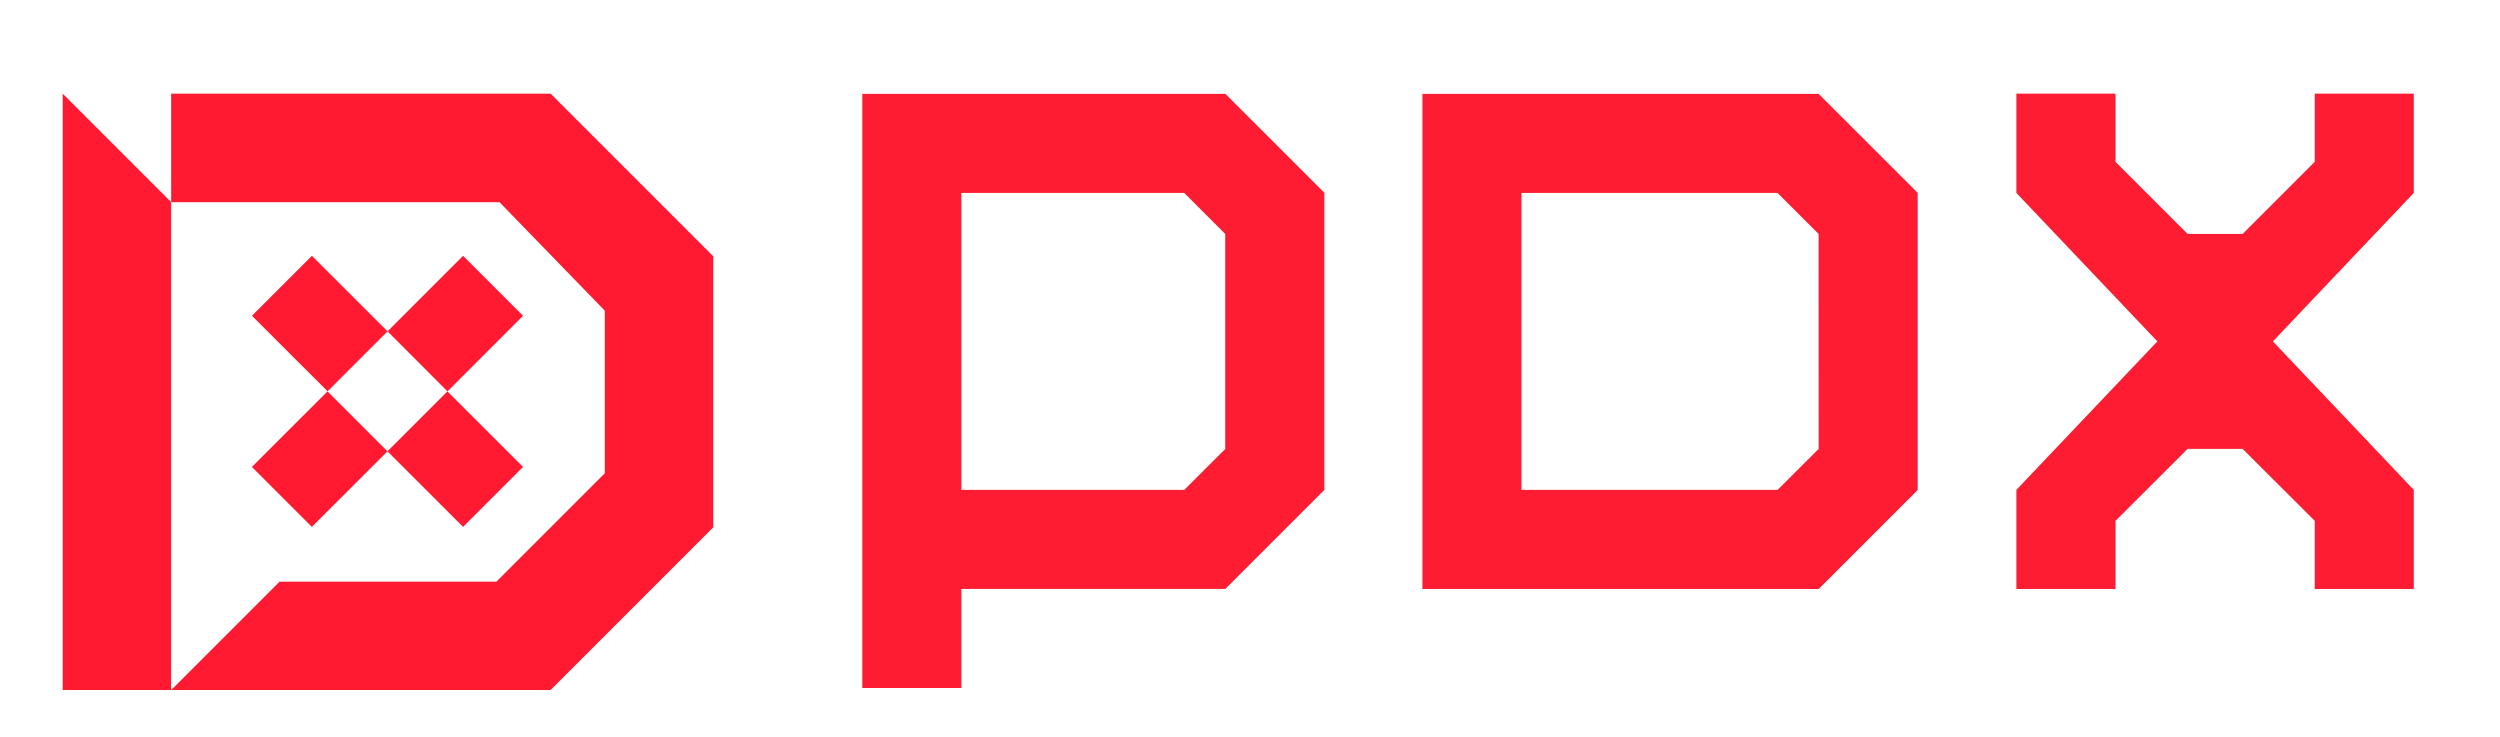
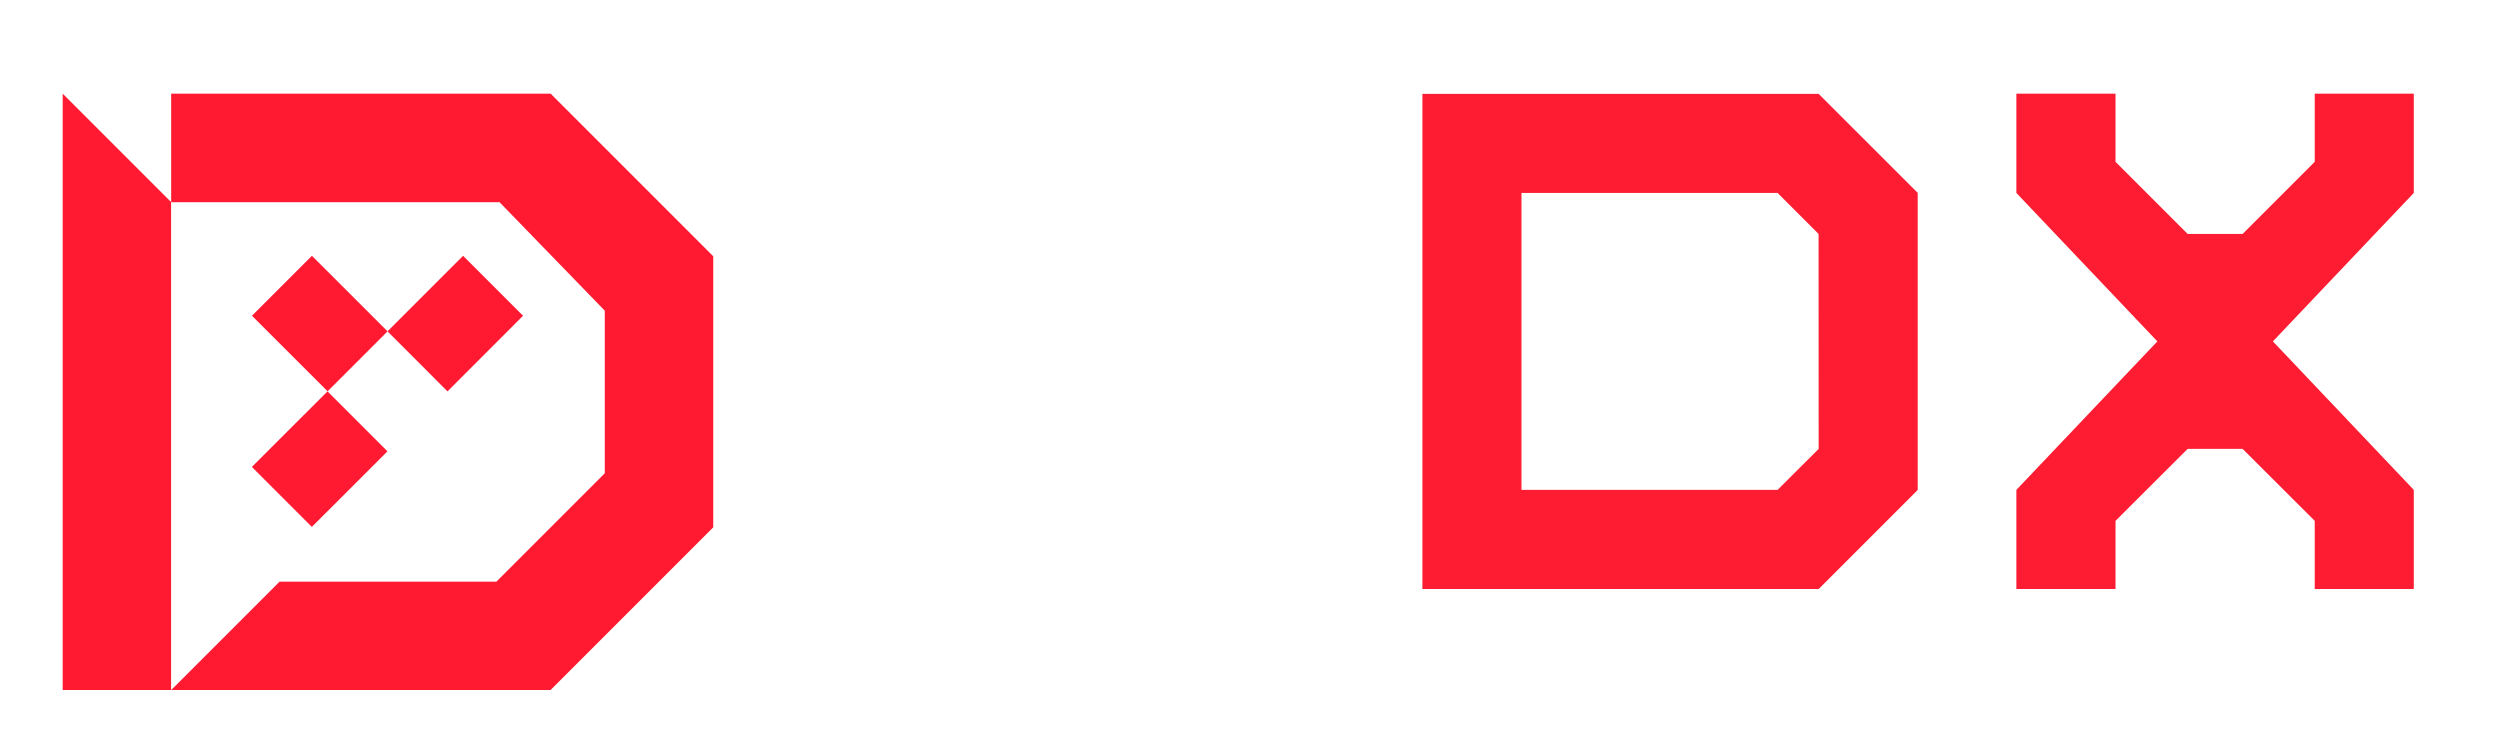
<svg xmlns="http://www.w3.org/2000/svg" version="1.2" viewBox="0 0 319 94" width="319" height="94">
  <title>Main Logo Colorful</title>
  <style>
		.s0 { fill: #ff1a31 } 
		.s1 { fill: #fd1c31 } 
	</style>
  <g>
    <path class="s0" d="m70.26 11.95h-48.42v13.84l-13.84-13.84v76.09h62.26l20.75-20.75v-34.59zm6.92 48.43l-13.84 13.84h-27.67l-13.84 13.84v-62.26h41.91l13.43 13.84v20.75z" />
    <g>
      <path fill-rule="evenodd" class="s0" d="m32.15 40.29l7.65-7.65 9.65 9.64-7.65 7.65z" />
      <path fill-rule="evenodd" class="s0" d="m32.14 59.58l9.65-9.64 7.65 7.65-9.65 9.64z" />
-       <path fill-rule="evenodd" class="s0" d="m49.44 57.59l7.65-7.65 9.65 9.64-7.65 7.65z" />
      <path fill-rule="evenodd" class="s0" d="m49.45 42.28l9.64-9.64 7.65 7.65-9.64 9.65z" />
    </g>
  </g>
  <g>
-     <path class="s1" d="m156.35 11.98h-46.32v75.81h12.64v-12.64h33.68l12.64-12.64v-37.91l-12.64-12.63zm0 45.3l-5.24 5.23h-28.44v-37.89h28.44l5.23 5.23v27.43z" />
    <path class="s1" d="m232.06 11.98h-50.56v63.18h50.56l12.64-12.64v-37.91zm0 45.3l-5.24 5.23h-32.68v-37.89h32.68l5.23 5.23c0 0 0 27.43 0.01 27.43z" />
    <path fill-rule="evenodd" class="s1" d="m308 11.95h-12.64v8.7l-9.2 9.2h-7.02l-9.2-9.2v-8.7h-12.65v12.67l17.99 18.94-17.99 18.95v12.65h12.65v-8.7l9.2-9.18h7.02l9.2 9.18v8.7h12.64v-12.65l-17.98-18.95 17.98-18.94v-12.67z" />
  </g>
</svg>